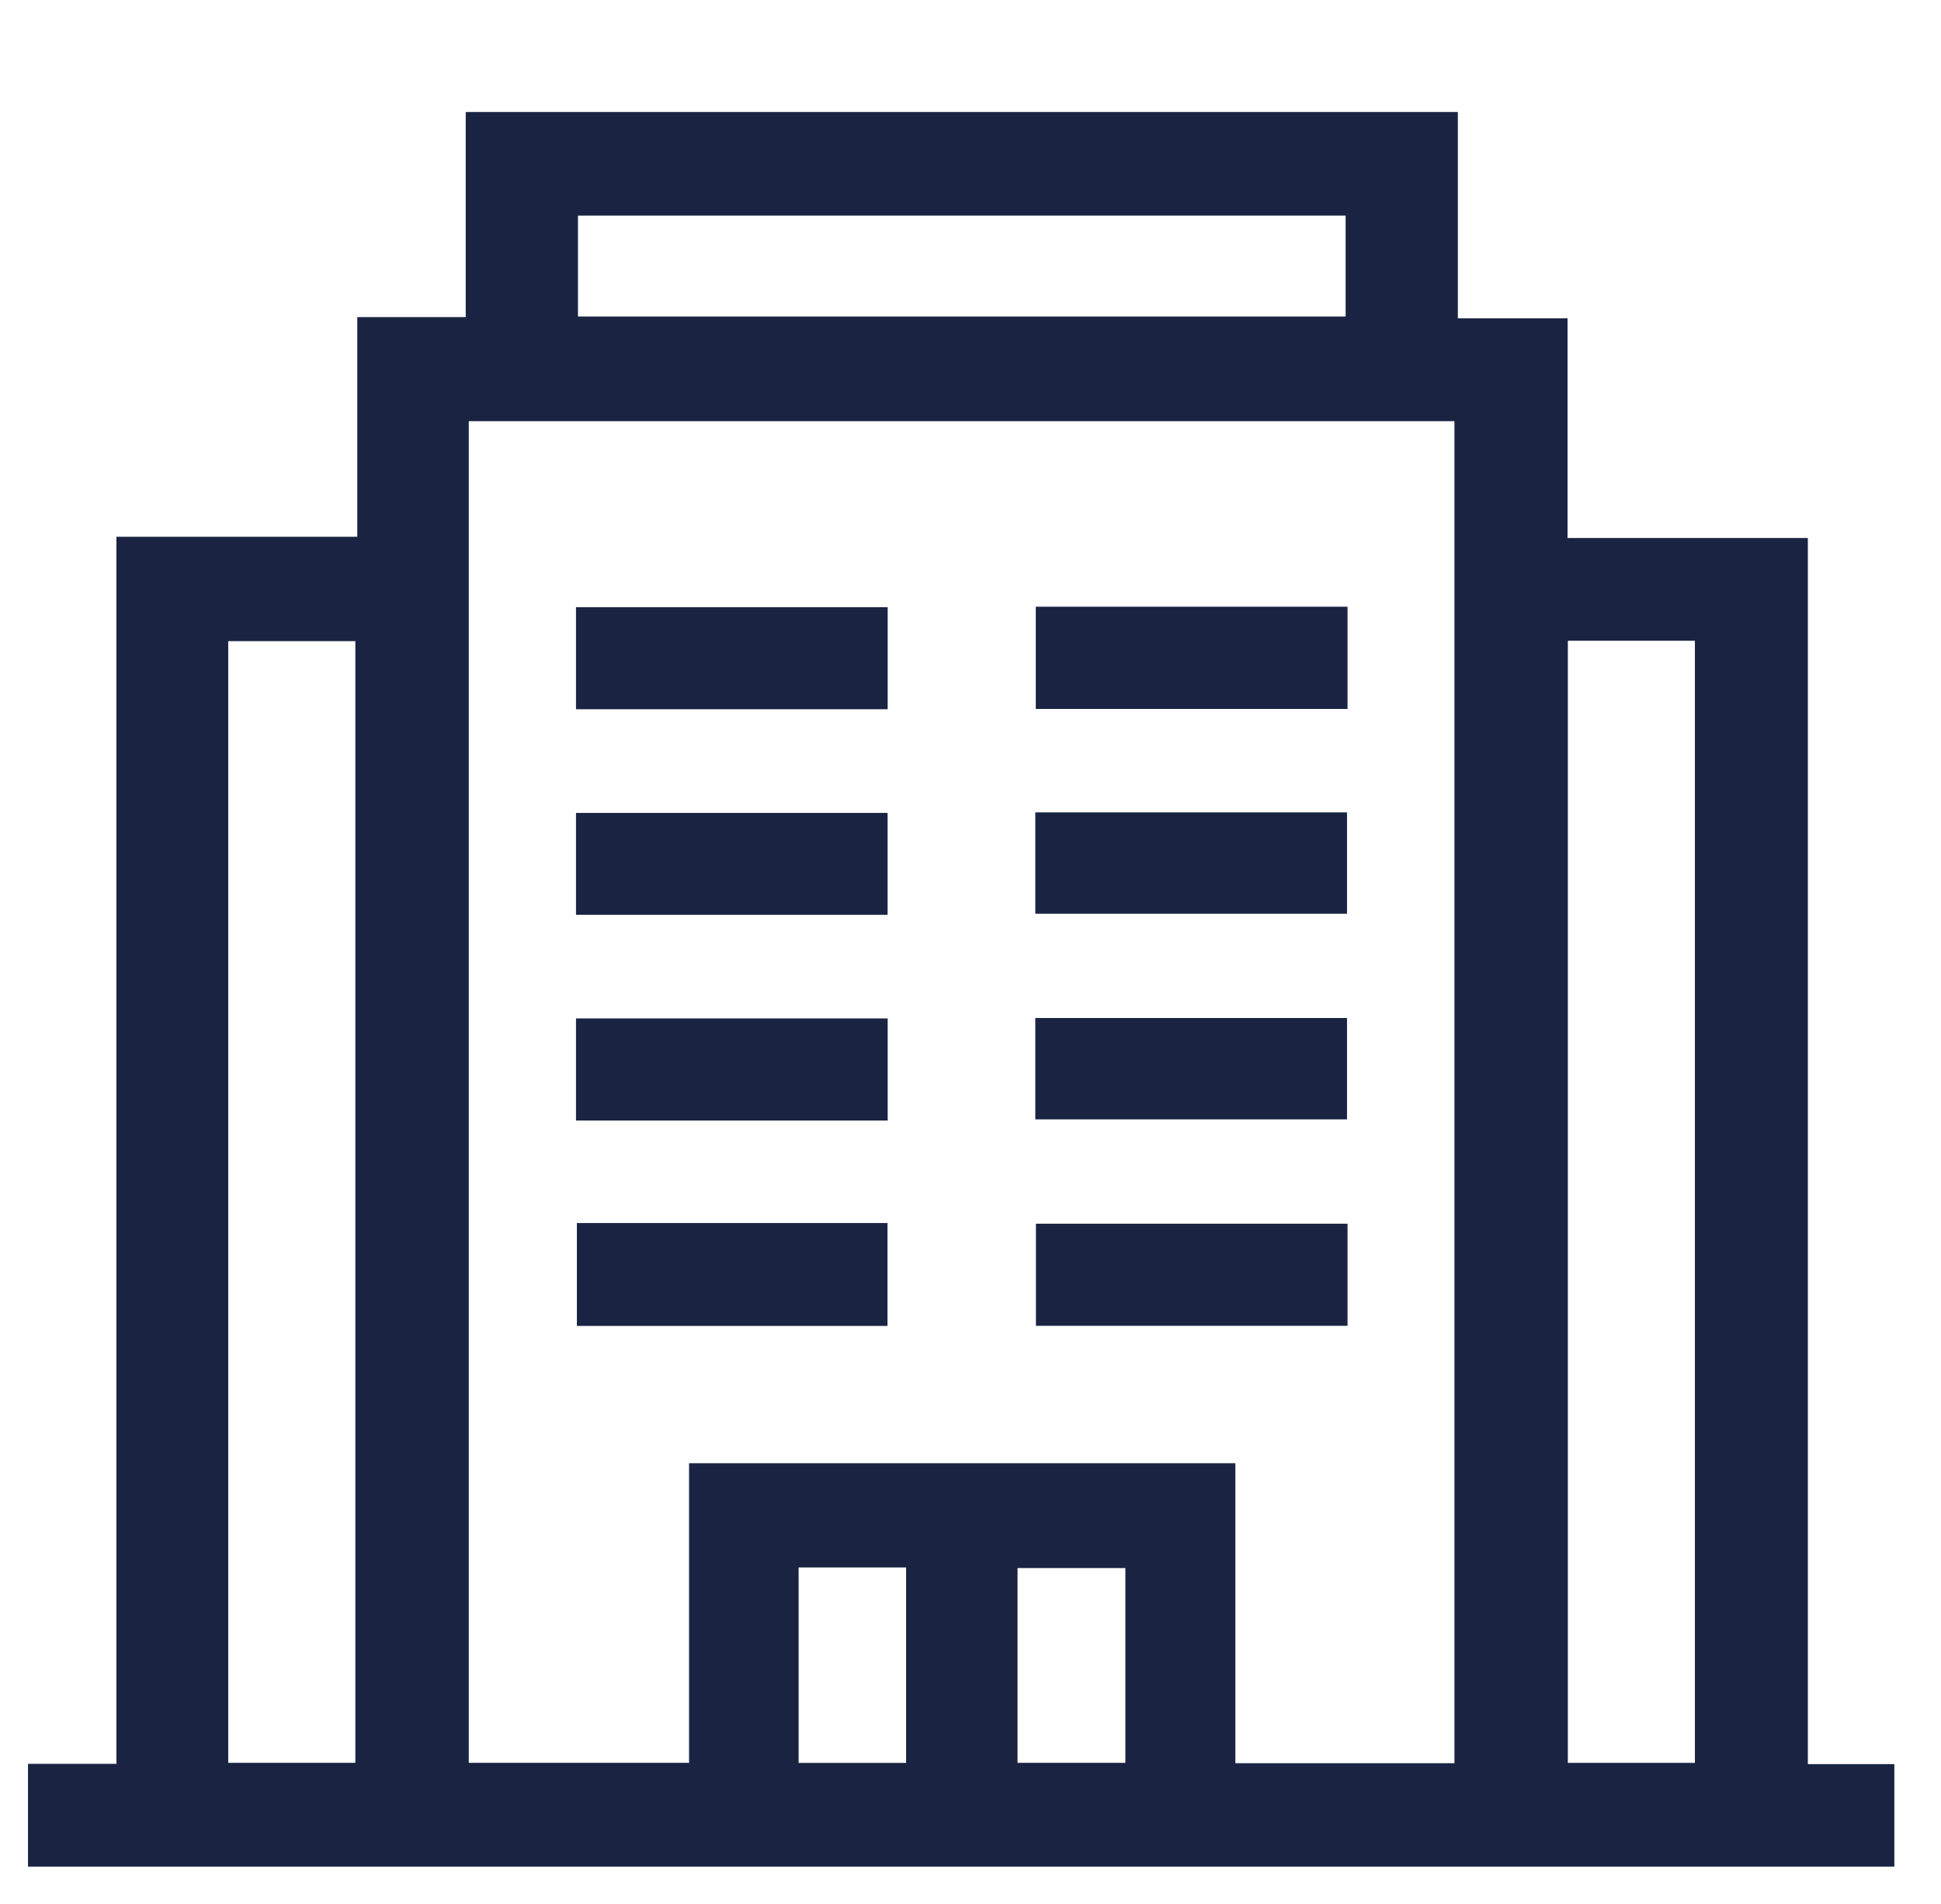
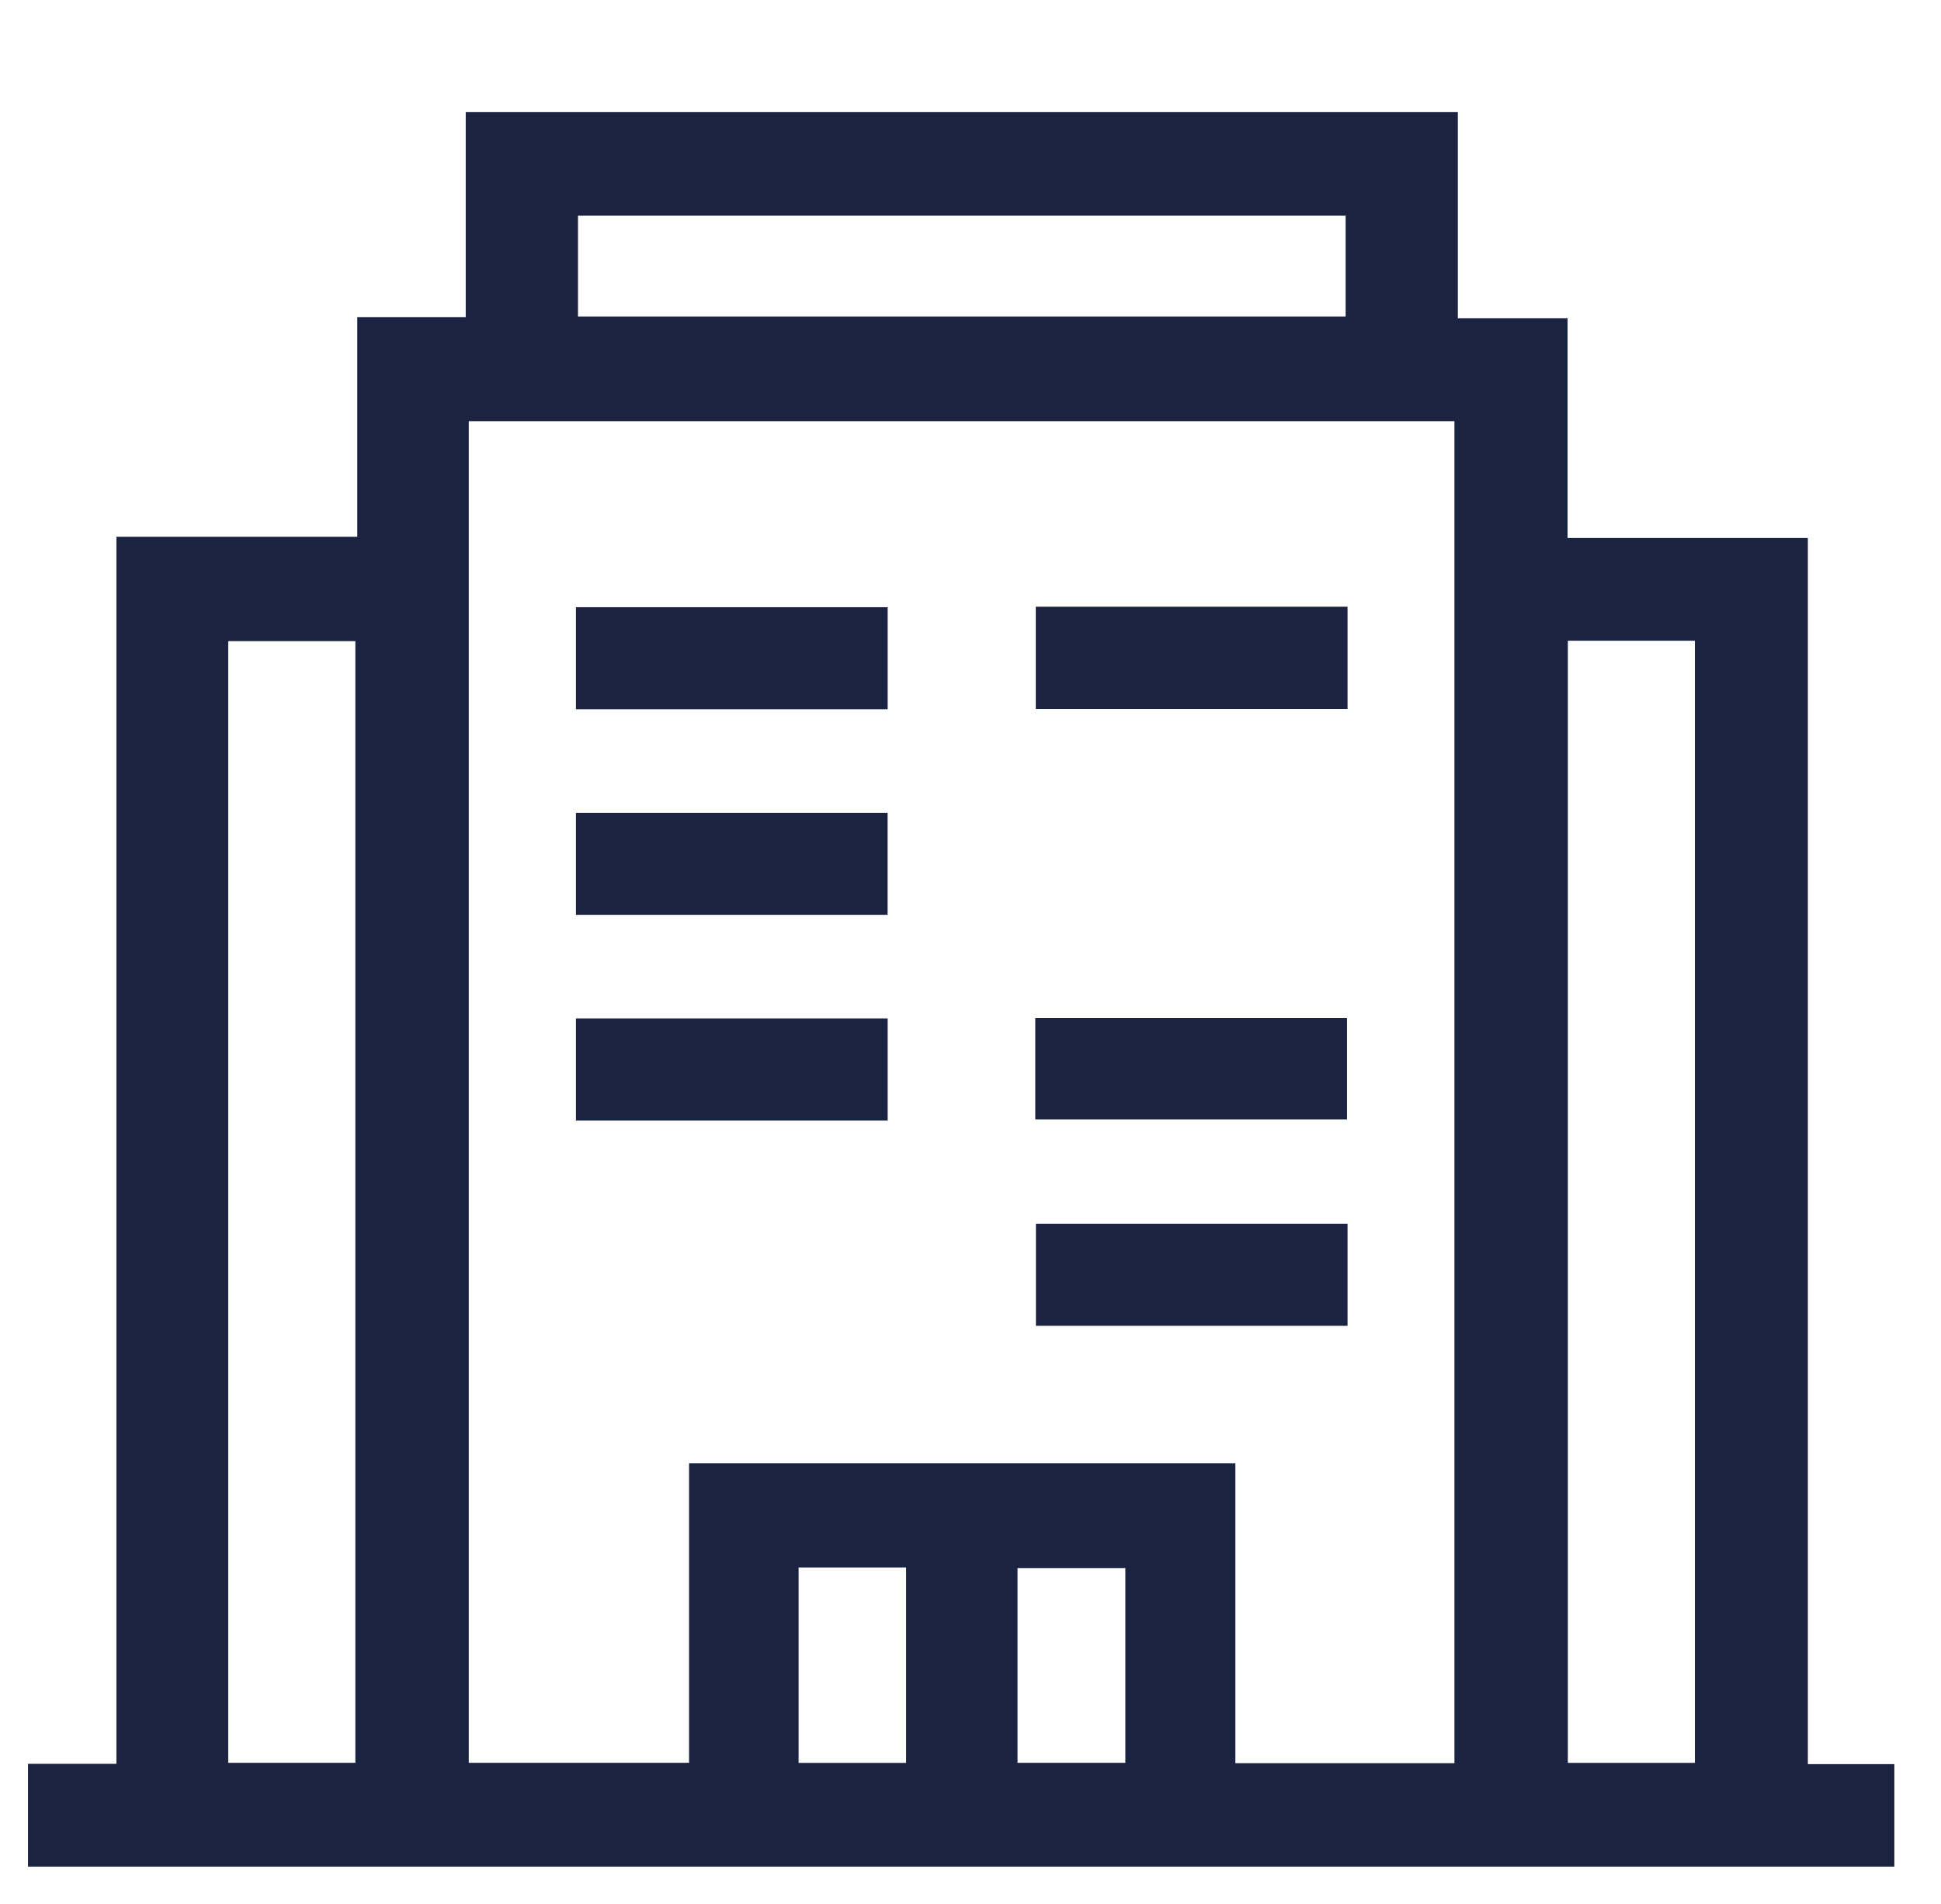
<svg xmlns="http://www.w3.org/2000/svg" width="52" height="51" viewBox="0 0 52 51" fill="none">
  <path d="M12.476 3H39.056V8.526H41.995V14.411H48.433V47.255H50.75V50H0.75V47.247H3.119V14.378H9.572V8.494H12.477V3H12.476ZM38.965 47.231V11.282H12.559V47.22H18.46V39.195H33.096V47.23H38.965V47.231ZM6.114 17.174V47.22H9.52V17.174H6.114ZM42.003 17.163V47.221H45.407V17.163H42.003ZM15.484 8.478H36.05V5.775H15.484V8.478ZM21.395 41.987V47.222H24.275V41.987H21.395ZM30.149 42.003H27.26V47.22H30.149V42.003Z" fill="#1A2442" />
  <path d="M15.431 18.998V16.265H23.781V18.998H15.431Z" fill="#1A2442" />
  <path d="M36.101 16.252V18.991H27.749V16.252H36.101Z" fill="#1A2442" />
  <path d="M15.431 24.505V21.775H23.779V24.505H15.431Z" fill="#1A2442" />
-   <path d="M27.736 24.476V21.761H36.087V24.476H27.736Z" fill="#1A2442" />
  <path d="M15.431 30.015V27.28H23.781V30.015H15.431Z" fill="#1A2442" />
  <path d="M27.736 29.984V27.269H36.087V29.984H27.736Z" fill="#1A2442" />
-   <path d="M15.455 32.761H23.776V35.517H15.455V32.761Z" fill="#1A2442" />
+   <path d="M15.455 32.761H23.776H15.455V32.761Z" fill="#1A2442" />
  <path d="M36.101 32.779V35.514H27.753V32.779H36.101Z" fill="#1A2442" />
</svg>